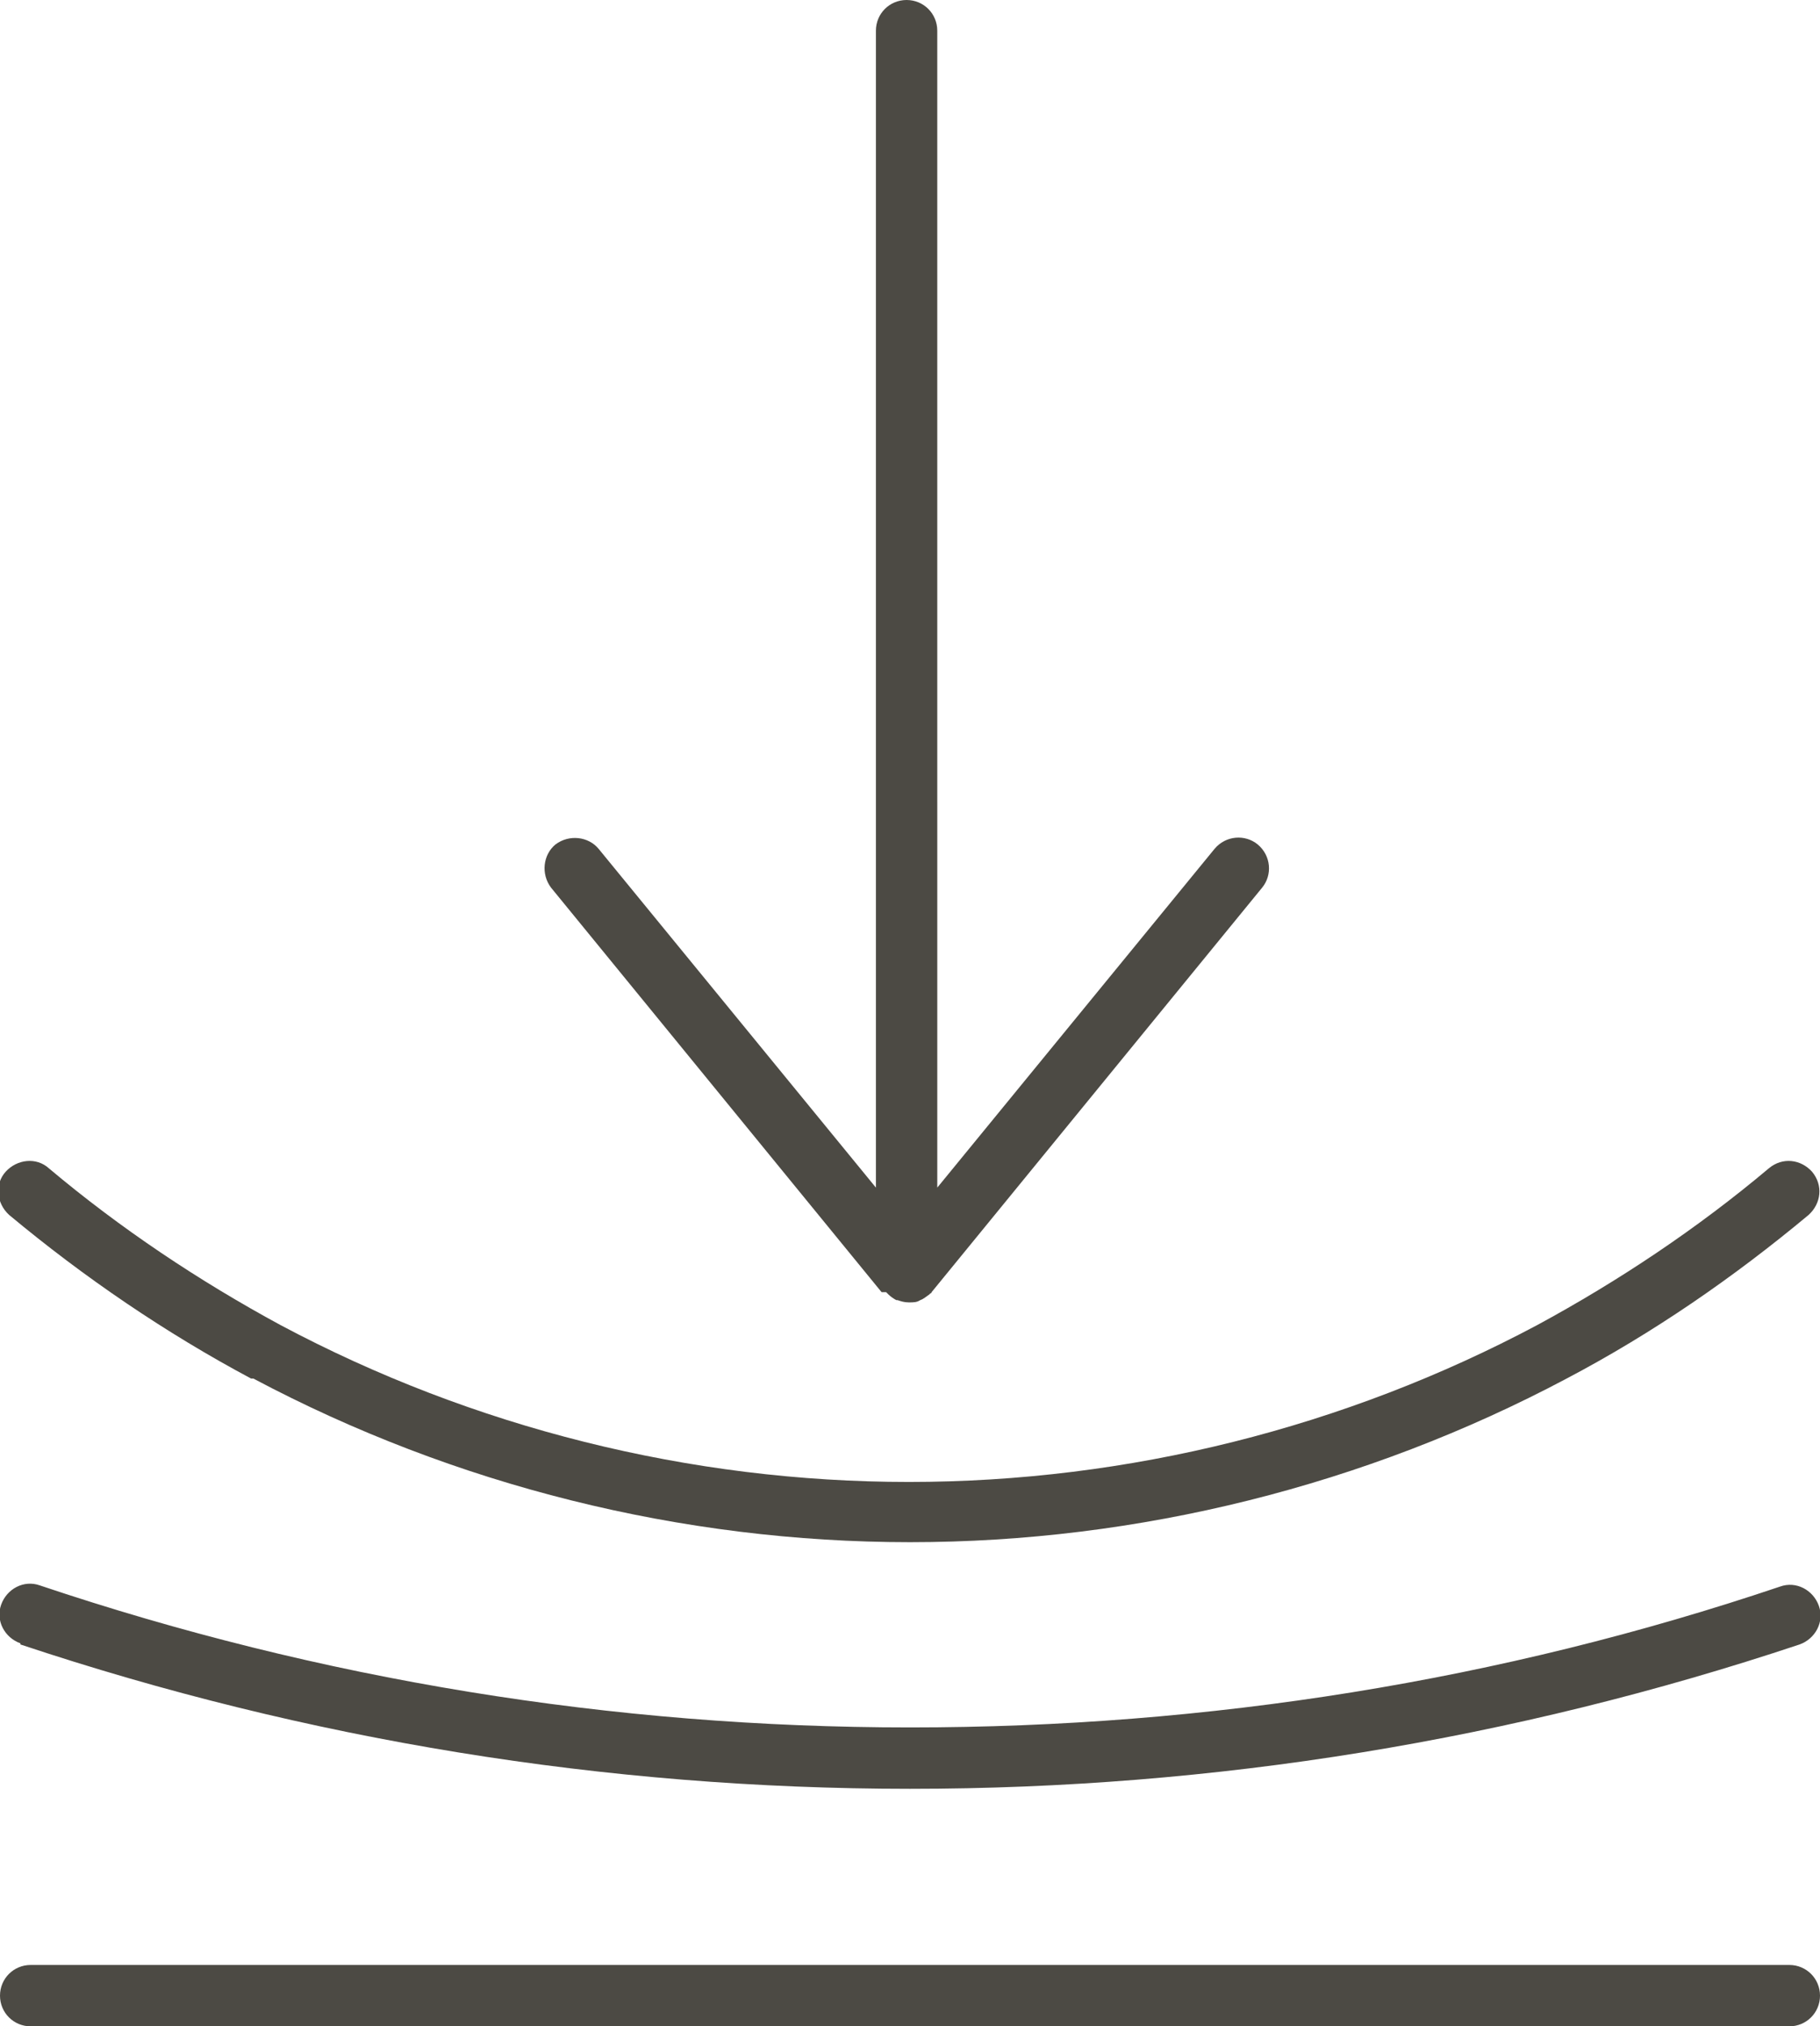
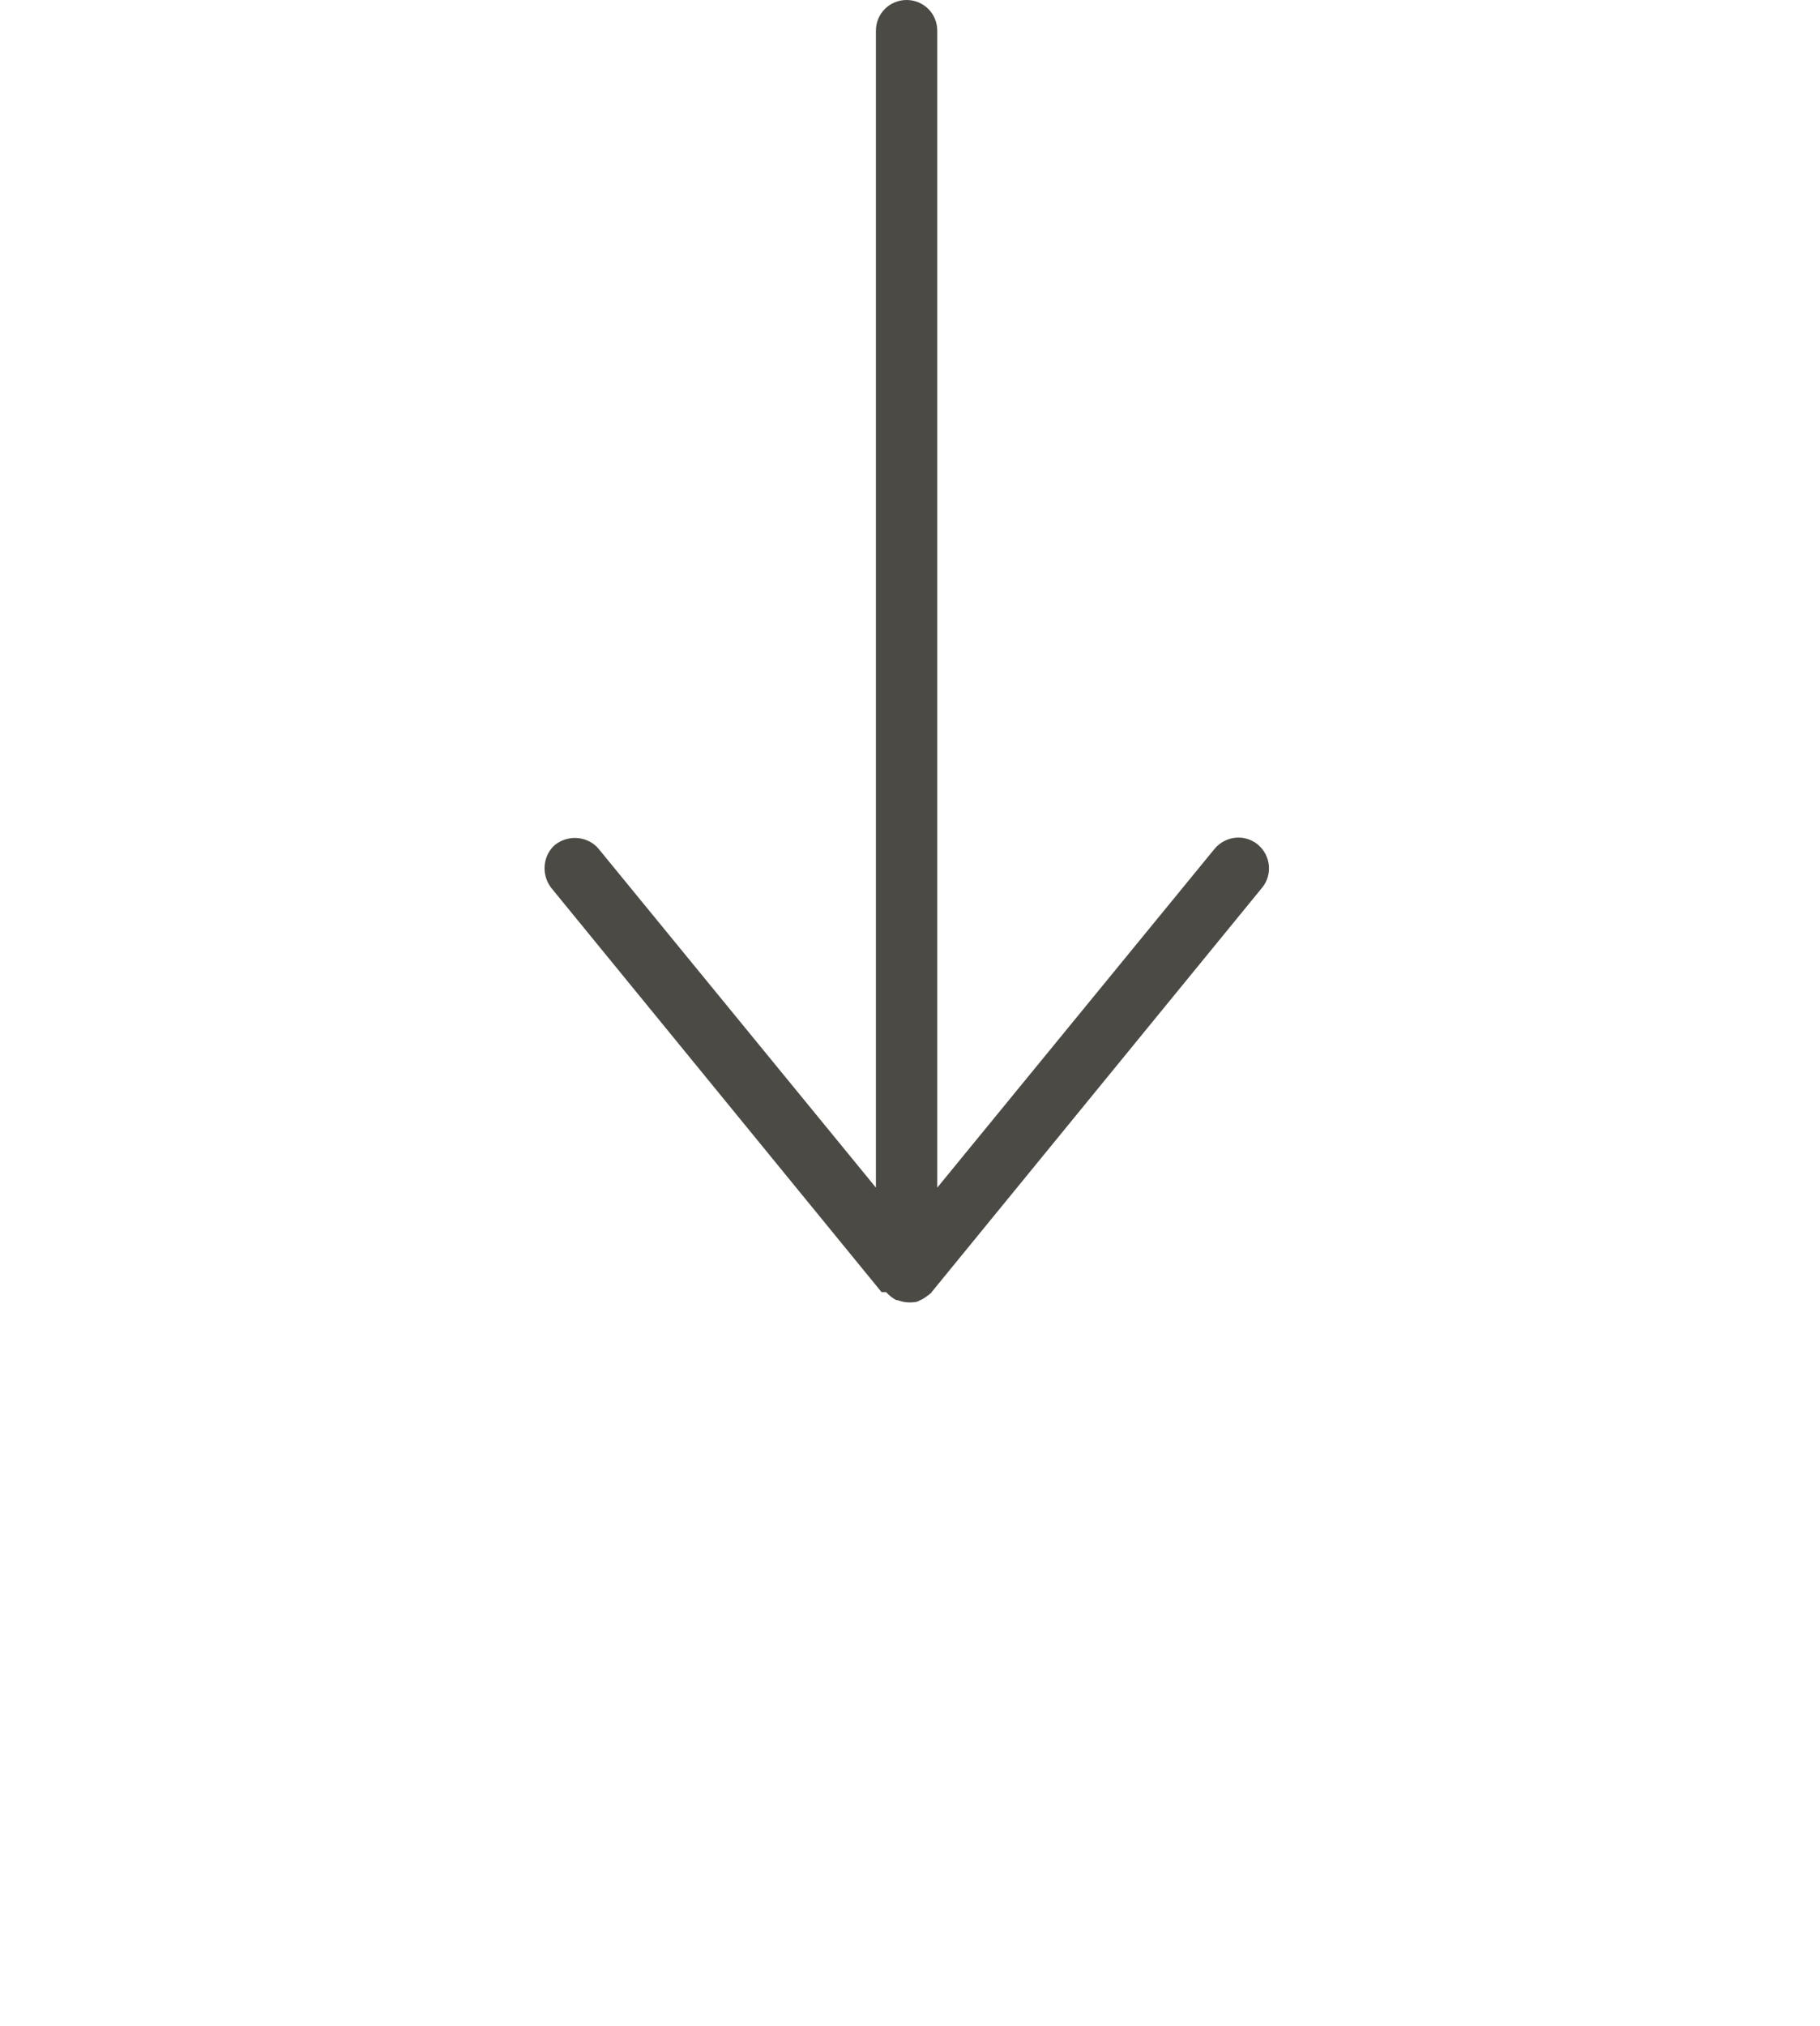
<svg xmlns="http://www.w3.org/2000/svg" width="16.02" height="17.83" viewBox="0 0 16.02 17.83">
  <defs>
    <style>
      .cls-1 {
        isolation: isolate;
      }

      .cls-2 {
        fill: #4c4a44;
        mix-blend-mode: multiply;
      }
    </style>
  </defs>
  <g class="cls-1">
    <g id="_レイヤー_2" data-name="レイヤー 2">
      <g id="content">
        <g>
          <path class="cls-2" d="M7.8,11.37s0,0,.01.01c0,0,0,0,.01.01.02.02.05.04.07.05,0,0,0,0,.01,0,.03.01.06.02.1.02s.07,0,.1-.02c0,0,0,0,0,0,.03-.01.05-.03.08-.05,0,0,0,0,.01-.01,0,0,.01,0,.01-.01l2.91-3.56c.09-.11.08-.28-.04-.38-.11-.09-.28-.08-.38.04l-2.44,2.98V.27c0-.15-.12-.27-.27-.27s-.27.12-.27.27v10.18l-2.44-2.98c-.09-.11-.26-.13-.38-.04-.11.09-.13.26-.04.38l2.91,3.56Z" />
-           <path class="cls-2" d="M.18,14.47c2.52.84,5.15,1.27,7.83,1.27s5.31-.43,7.83-1.27c.14-.05.22-.2.17-.34-.05-.14-.2-.22-.34-.17-2.46.83-5.04,1.24-7.66,1.24s-5.19-.42-7.66-1.25c-.14-.05-.29.03-.34.17-.05.14.03.29.17.34" />
-           <path class="cls-2" d="M15.75,17.29H.27C.12,17.29,0,17.41,0,17.56s.12.27.27.27h15.48c.15,0,.27-.12.27-.27s-.12-.27-.27-.27" />
-           <path class="cls-2" d="M2.23,12.13c1.77.94,3.77,1.44,5.78,1.44,2.01,0,4.01-.5,5.78-1.44.76-.4,1.47-.89,2.13-1.44.11-.1.13-.26.03-.38-.1-.11-.26-.13-.38-.03-.63.53-1.32.99-2.04,1.38-1.69.9-3.6,1.38-5.53,1.38-1.93,0-3.84-.48-5.53-1.38-.72-.39-1.41-.85-2.04-1.38-.11-.1-.28-.08-.38.03-.1.11-.08.28.03.38.66.55,1.38,1.04,2.13,1.44" />
        </g>
      </g>
    </g>
  </g>
</svg>